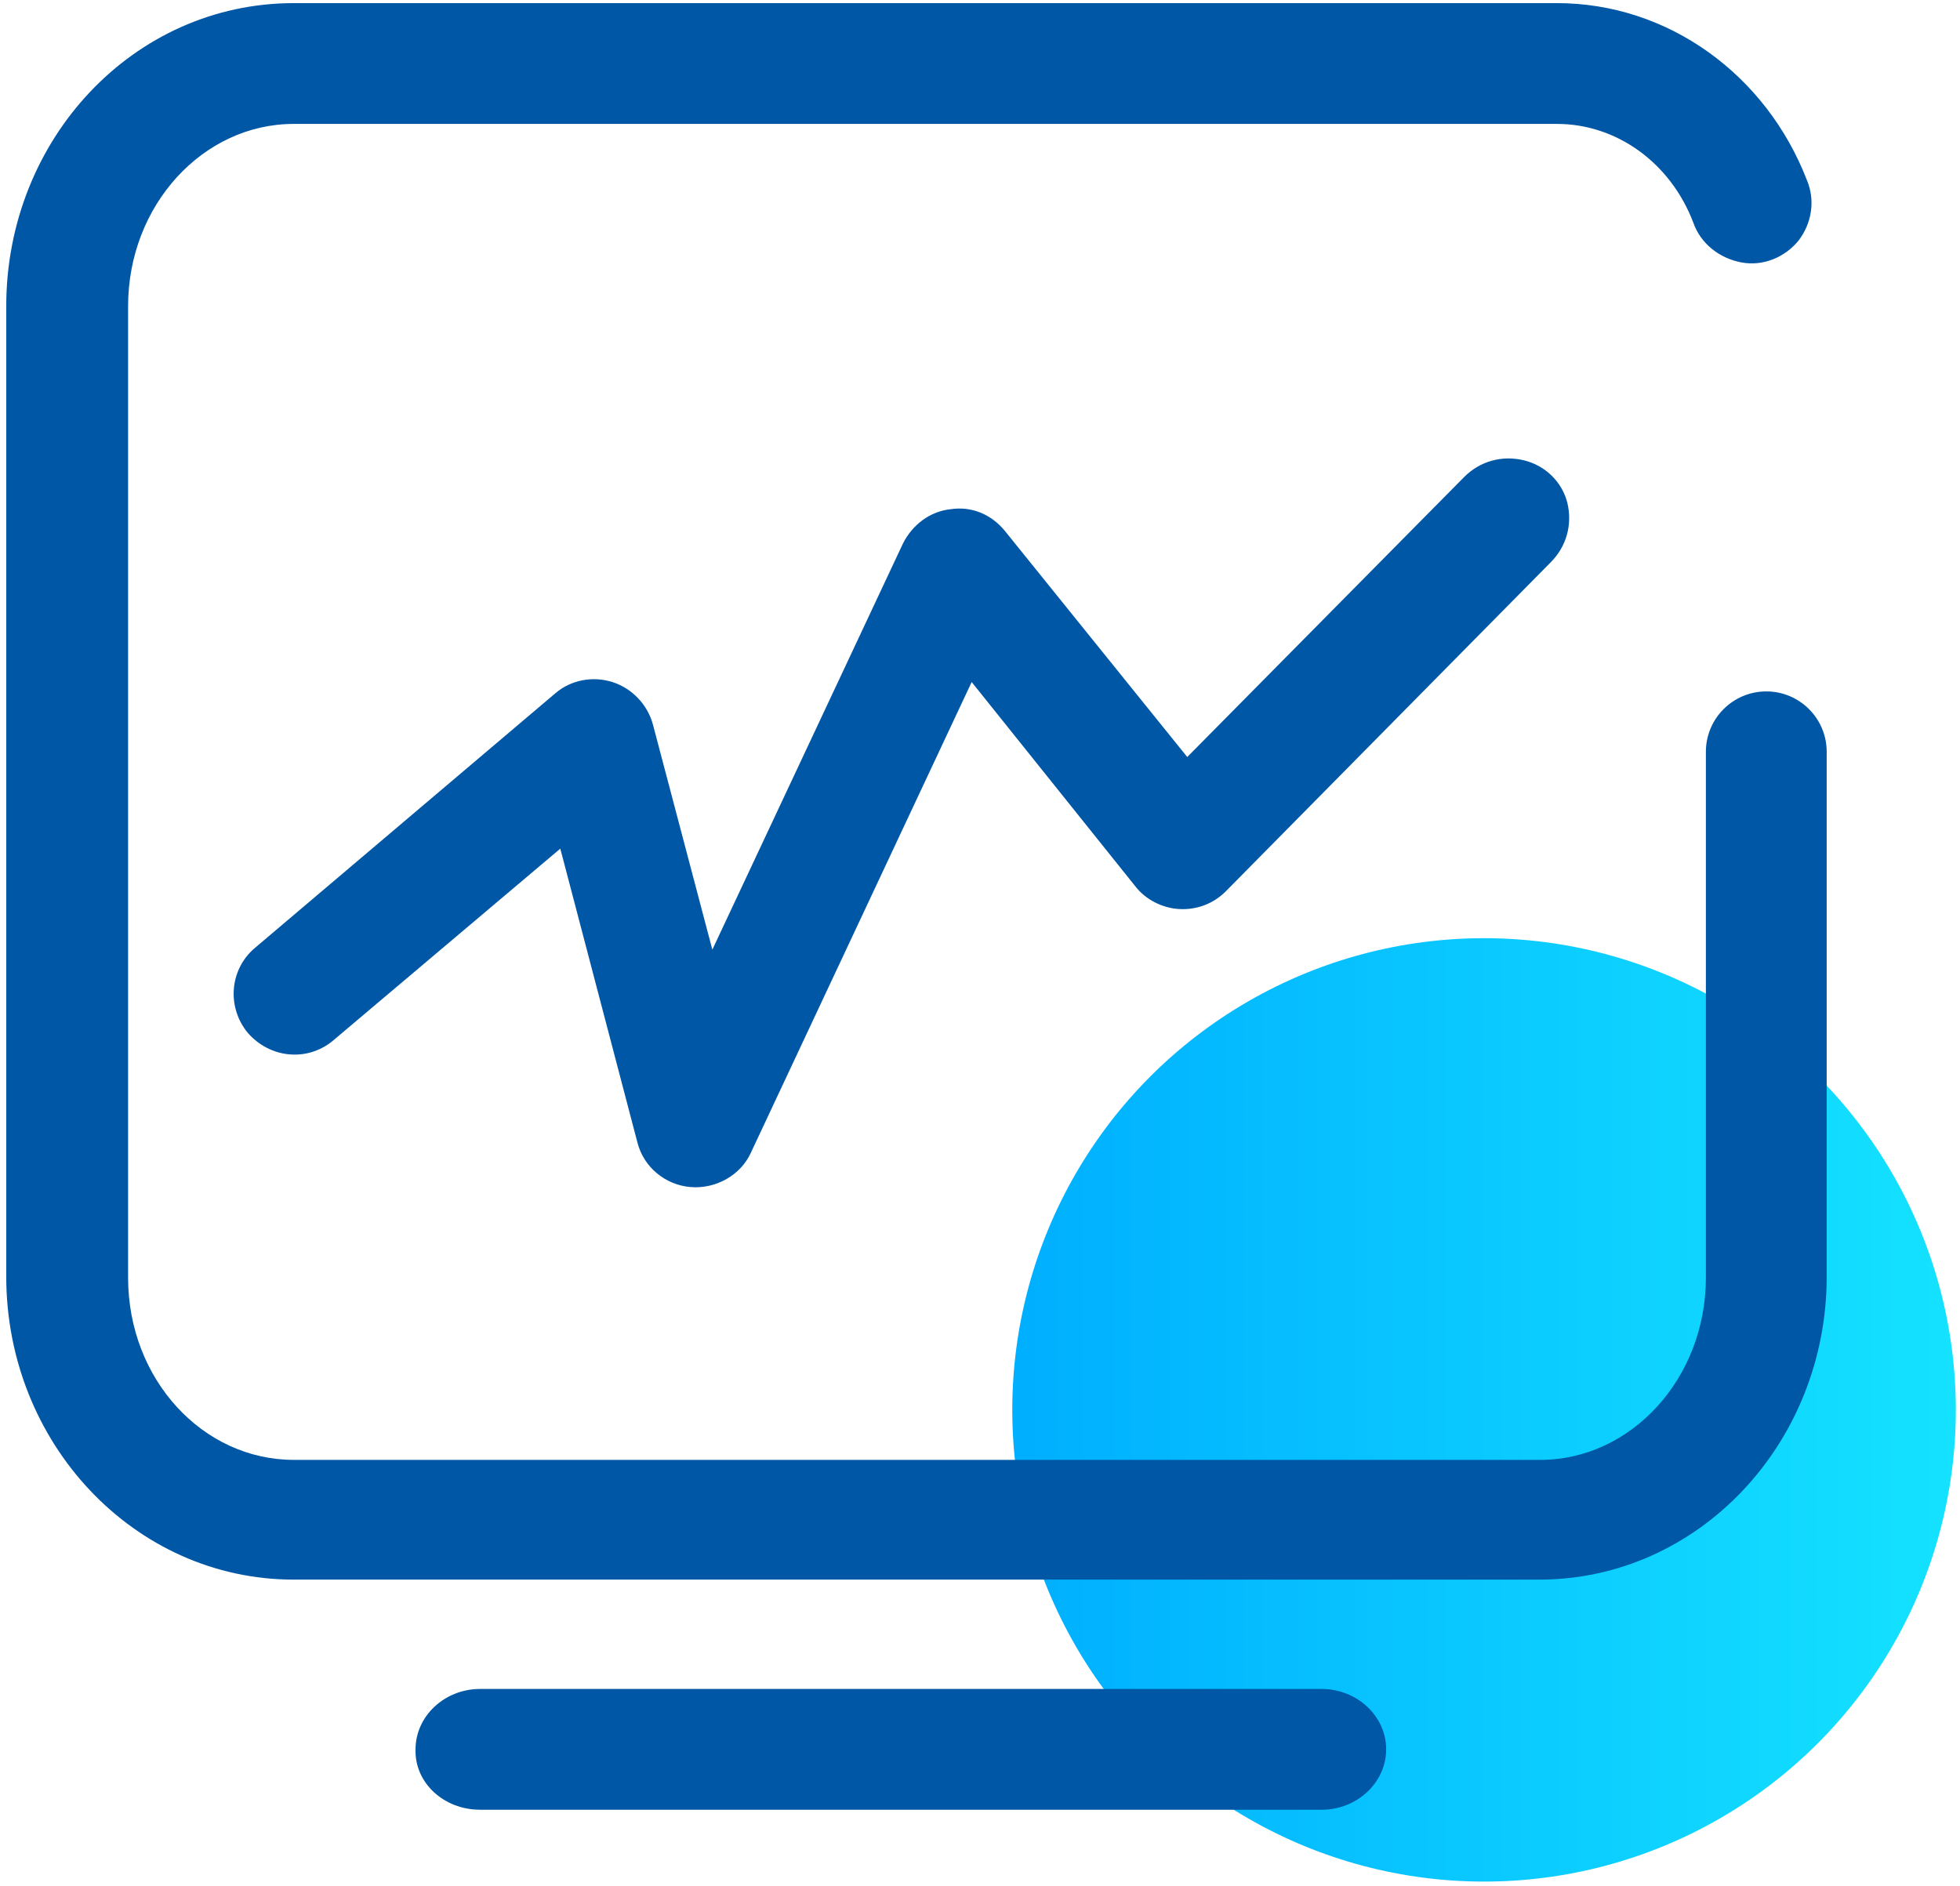
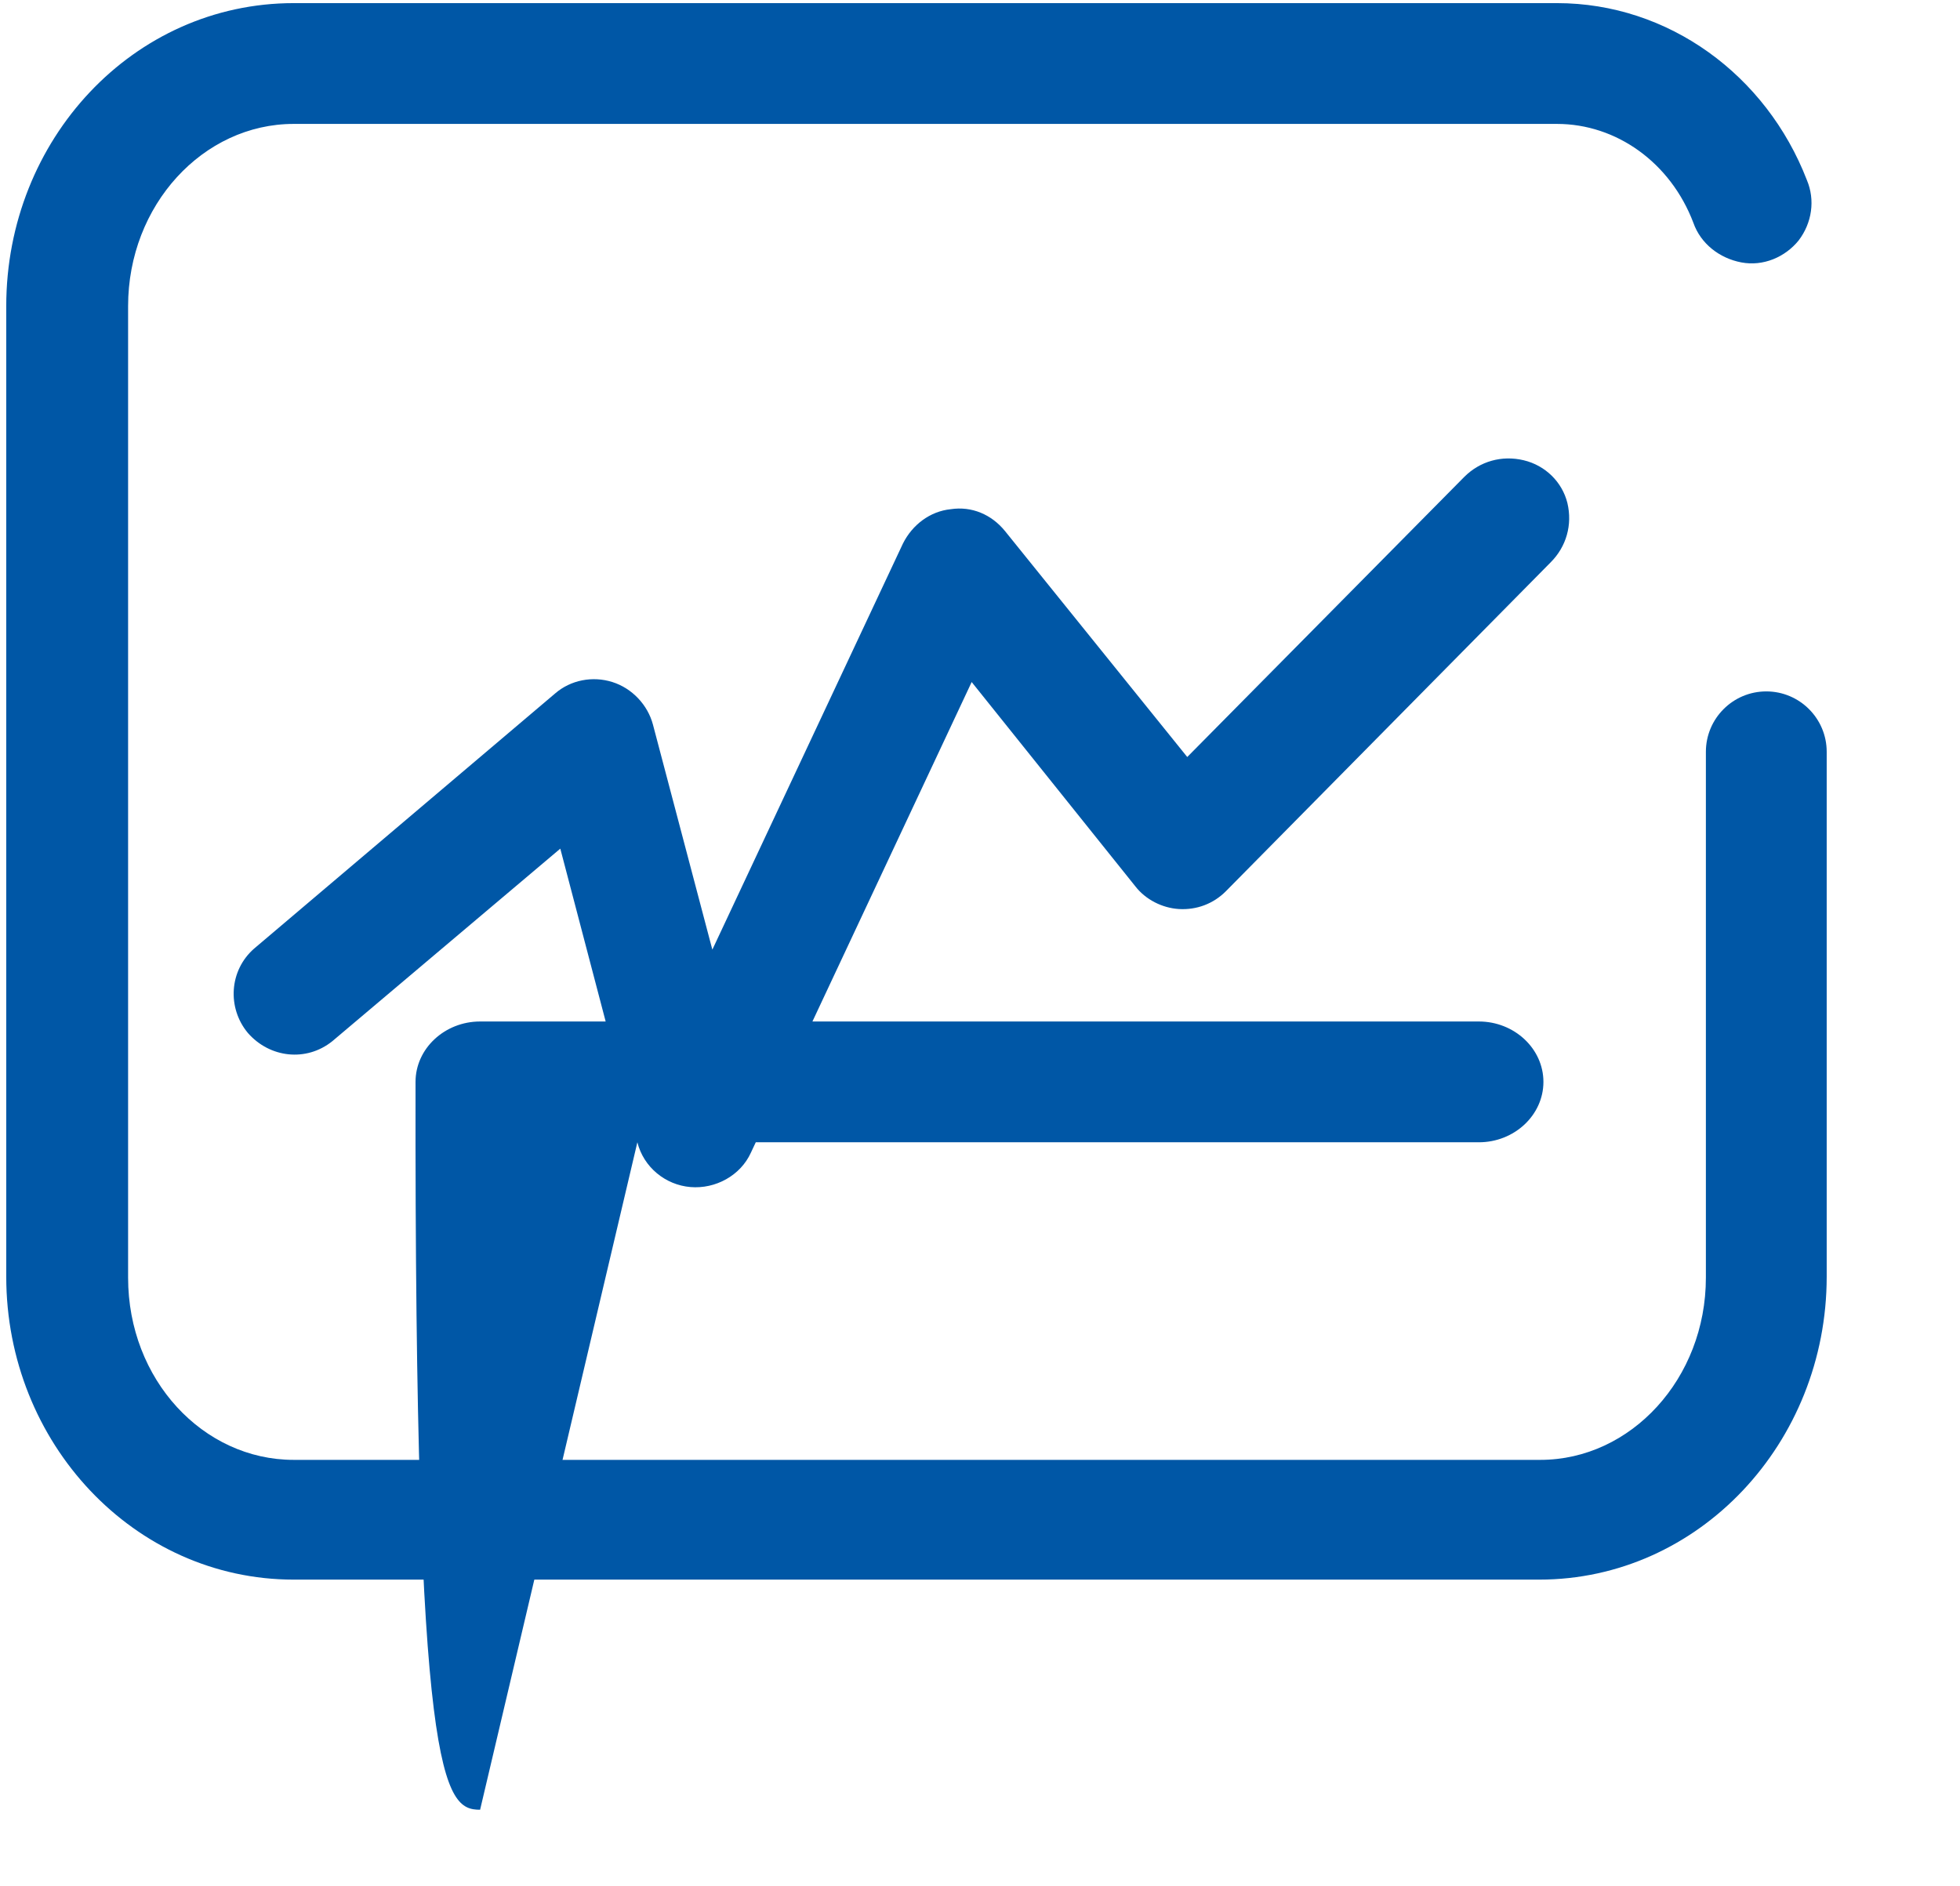
<svg xmlns="http://www.w3.org/2000/svg" version="1.1" id="图层_1" x="0px" y="0px" viewBox="0 0 188.2 181.1" style="enable-background:new 0 0 188.2 181.1;" xml:space="preserve">
  <style type="text/css">
	.st0{fill:url(#SVGID_1_);}
	.st1{fill:#0057A6;}
</style>
  <linearGradient id="SVGID_1_" gradientUnits="userSpaceOnUse" x1="97.208" y1="135.375" x2="187.708" y2="135.375">
    <stop offset="0" style="stop-color:#00AFFF" />
    <stop offset="1" style="stop-color:#14E2FF" />
  </linearGradient>
-   <circle class="st0" cx="142.5" cy="135.4" r="45.3" />
  <path class="st1" d="M163.8,72.2v50.5c0,9.7-7.2,17.5-15.9,17.5H28.2c-8.7,0-15.9-7.7-15.9-17.5V29.4c0-9.7,7.2-17.5,15.9-17.5  h121.3c5.7,0,10.9,3.7,13.1,9.5c0.7,2,2.5,3.4,4.6,3.8s4.2-0.5,5.5-2.1c1.3-1.7,1.6-3.9,0.8-5.8c-3.9-10.1-13.3-17-24-17H28.2  C12.8,0.3,0.6,13.4,0.6,29.4v93.2c0,16,12.3,29.1,27.6,29.1h119.6c15.3,0,27.6-13.1,27.6-29.1V72.2c0-3.2-2.6-5.8-5.8-5.8  C166.4,66.4,163.8,69,163.8,72.2L163.8,72.2z" />
-   <path class="st1" d="M61.2,109.7c0.6,2.4,2.7,4.1,5.1,4.3s4.8-1.1,5.8-3.3l21.2-45.2L109,85.1c1,1.3,2.6,2.1,4.2,2.2  c1.7,0.1,3.3-0.5,4.5-1.7L148.9,54c1.5-1.5,2.1-3.6,1.6-5.7c-0.5-2-2.1-3.6-4.2-4.1s-4.2,0.1-5.7,1.6L114,72.7L96.5,51  c-1.3-1.6-3.2-2.4-5.2-2.1c-2,0.2-3.7,1.5-4.6,3.3L68.4,91.2l-5.7-21.6c-0.5-1.9-2-3.5-3.9-4.1s-4-0.2-5.5,1.1L24.4,91.1  c-2.4,2.1-2.6,5.7-0.6,8.1c2.1,2.4,5.6,2.8,8.1,0.8l21.9-18.5L61.2,109.7z M46.1,173.8h80.8c3.4,0,6.2-2.6,6.2-5.8  c0-3.2-2.8-5.8-6.2-5.8H46.1c-3.4,0-6.2,2.6-6.2,5.8C39.8,171.2,42.6,173.8,46.1,173.8z" />
+   <path class="st1" d="M61.2,109.7c0.6,2.4,2.7,4.1,5.1,4.3s4.8-1.1,5.8-3.3l21.2-45.2L109,85.1c1,1.3,2.6,2.1,4.2,2.2  c1.7,0.1,3.3-0.5,4.5-1.7L148.9,54c1.5-1.5,2.1-3.6,1.6-5.7c-0.5-2-2.1-3.6-4.2-4.1s-4.2,0.1-5.7,1.6L114,72.7L96.5,51  c-1.3-1.6-3.2-2.4-5.2-2.1c-2,0.2-3.7,1.5-4.6,3.3L68.4,91.2l-5.7-21.6c-0.5-1.9-2-3.5-3.9-4.1s-4-0.2-5.5,1.1L24.4,91.1  c-2.4,2.1-2.6,5.7-0.6,8.1c2.1,2.4,5.6,2.8,8.1,0.8l21.9-18.5L61.2,109.7z h80.8c3.4,0,6.2-2.6,6.2-5.8  c0-3.2-2.8-5.8-6.2-5.8H46.1c-3.4,0-6.2,2.6-6.2,5.8C39.8,171.2,42.6,173.8,46.1,173.8z" />
</svg>